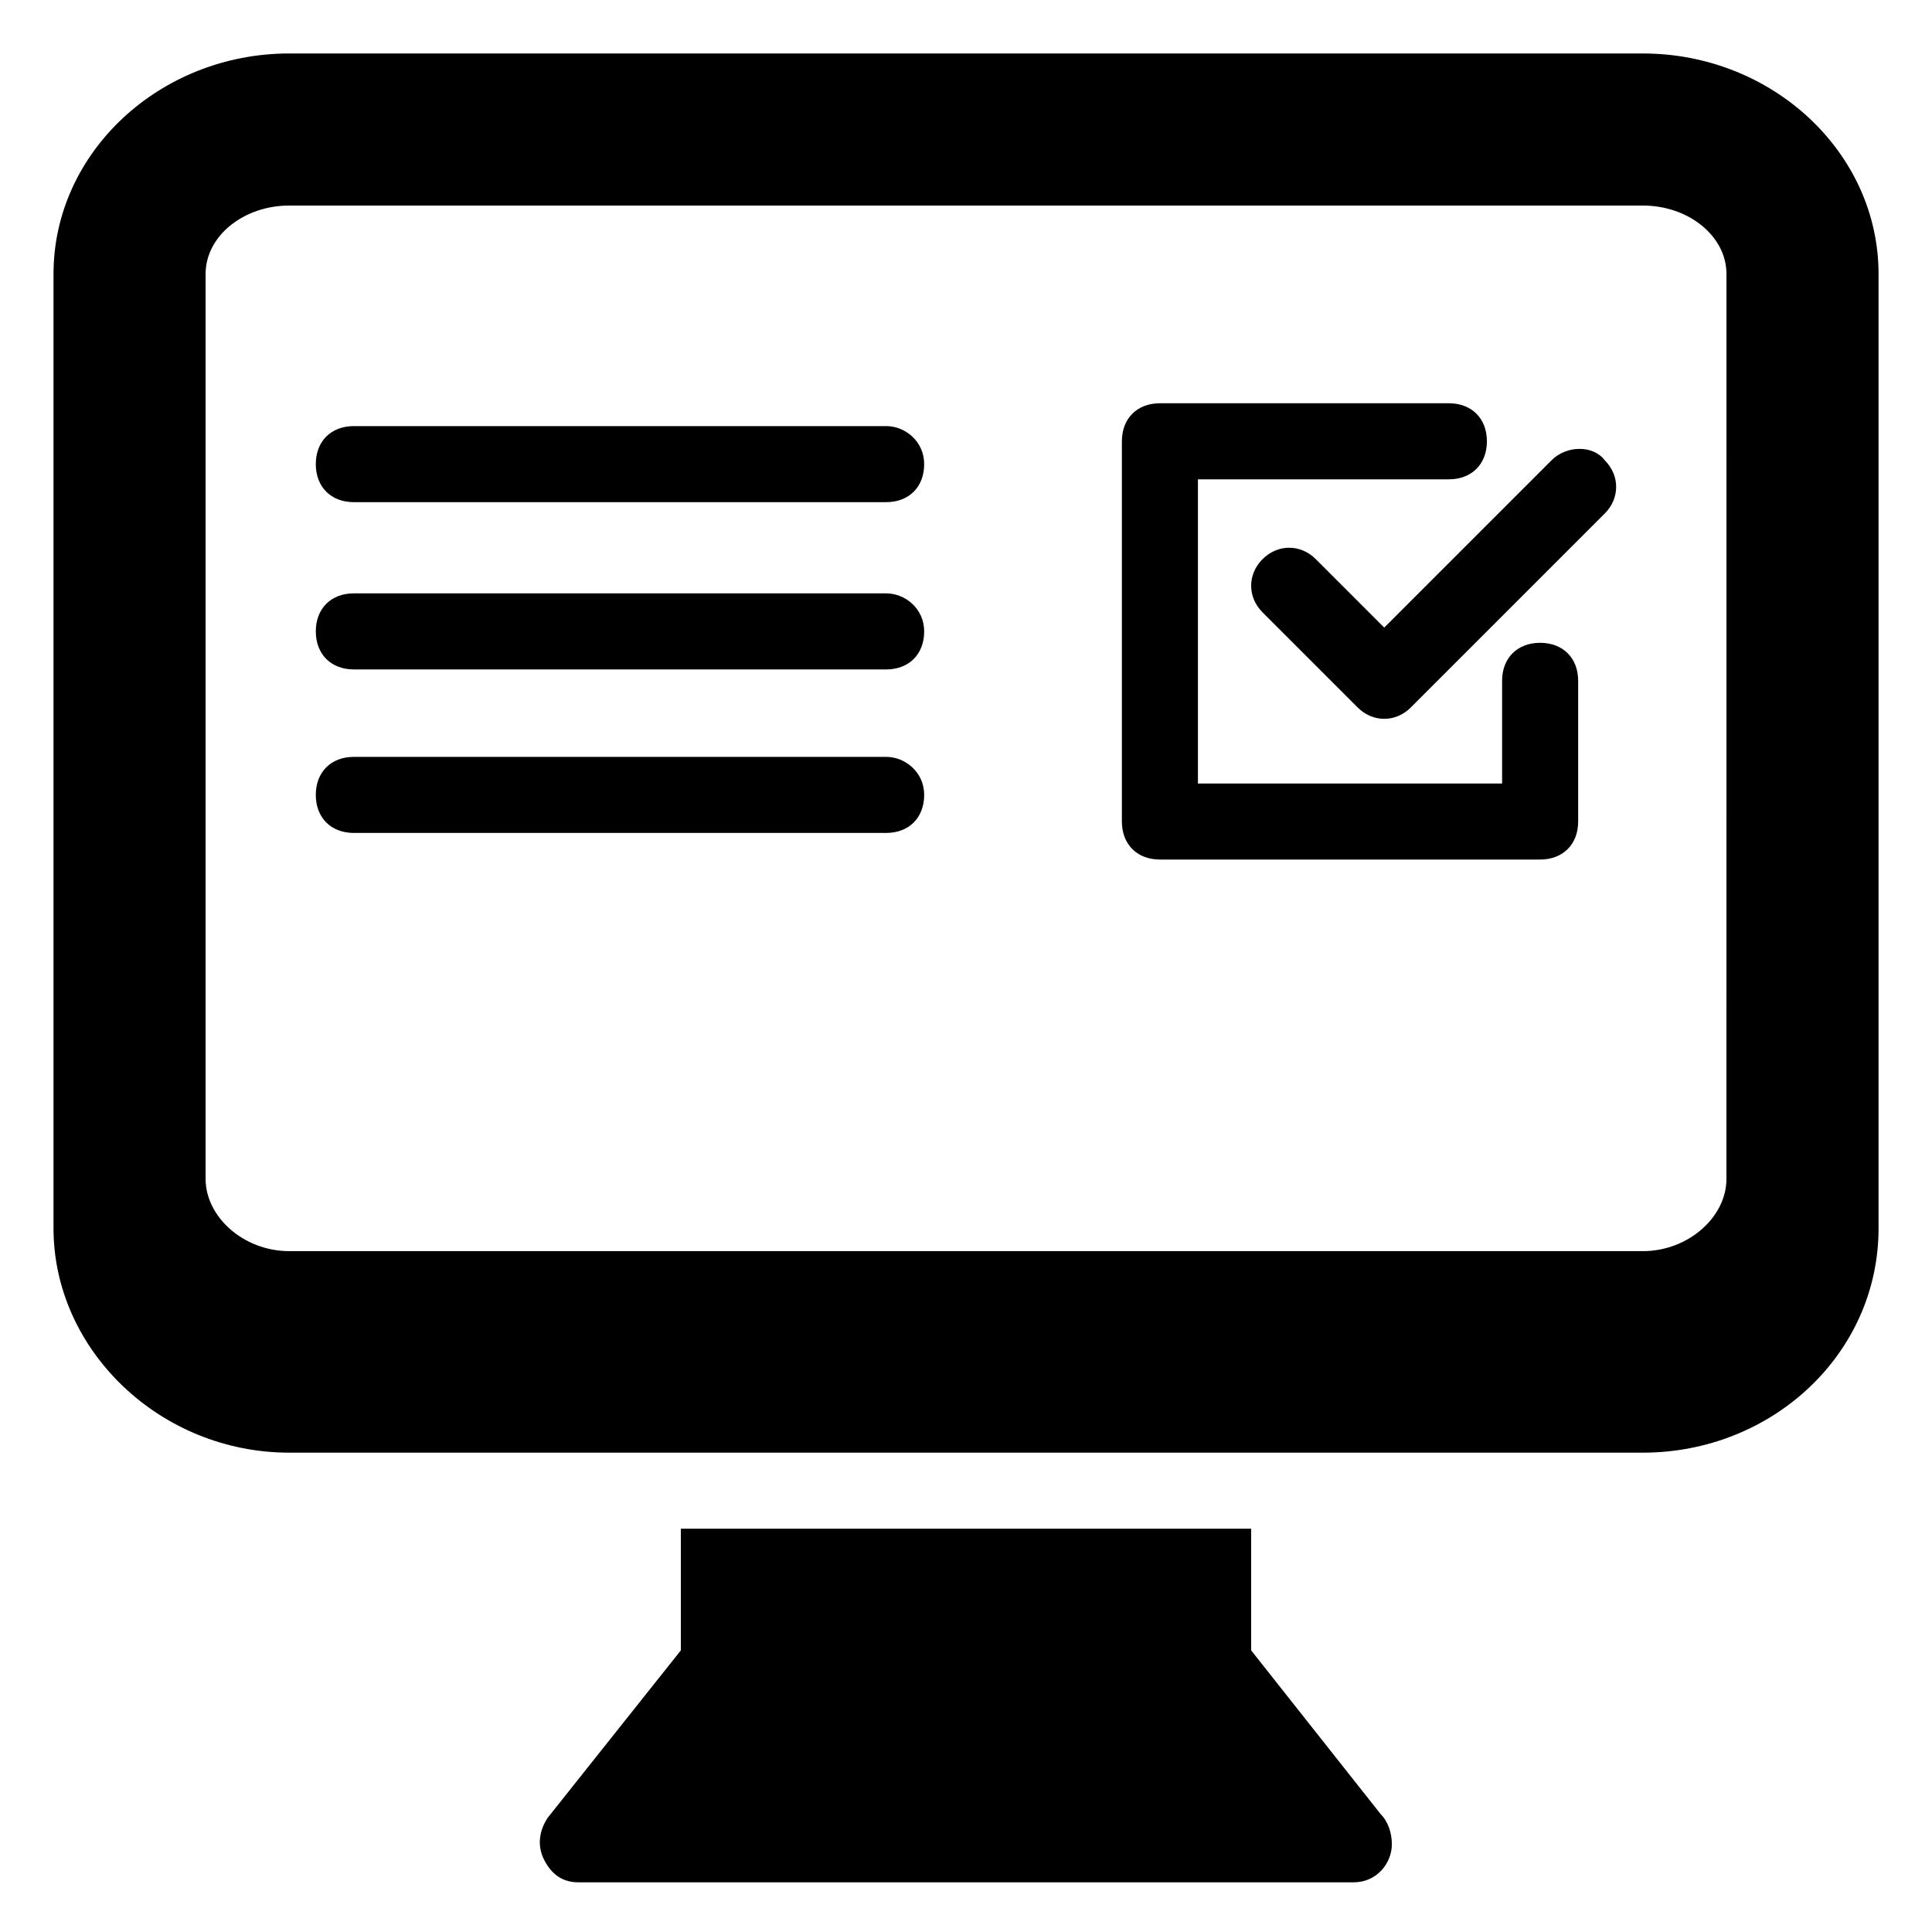
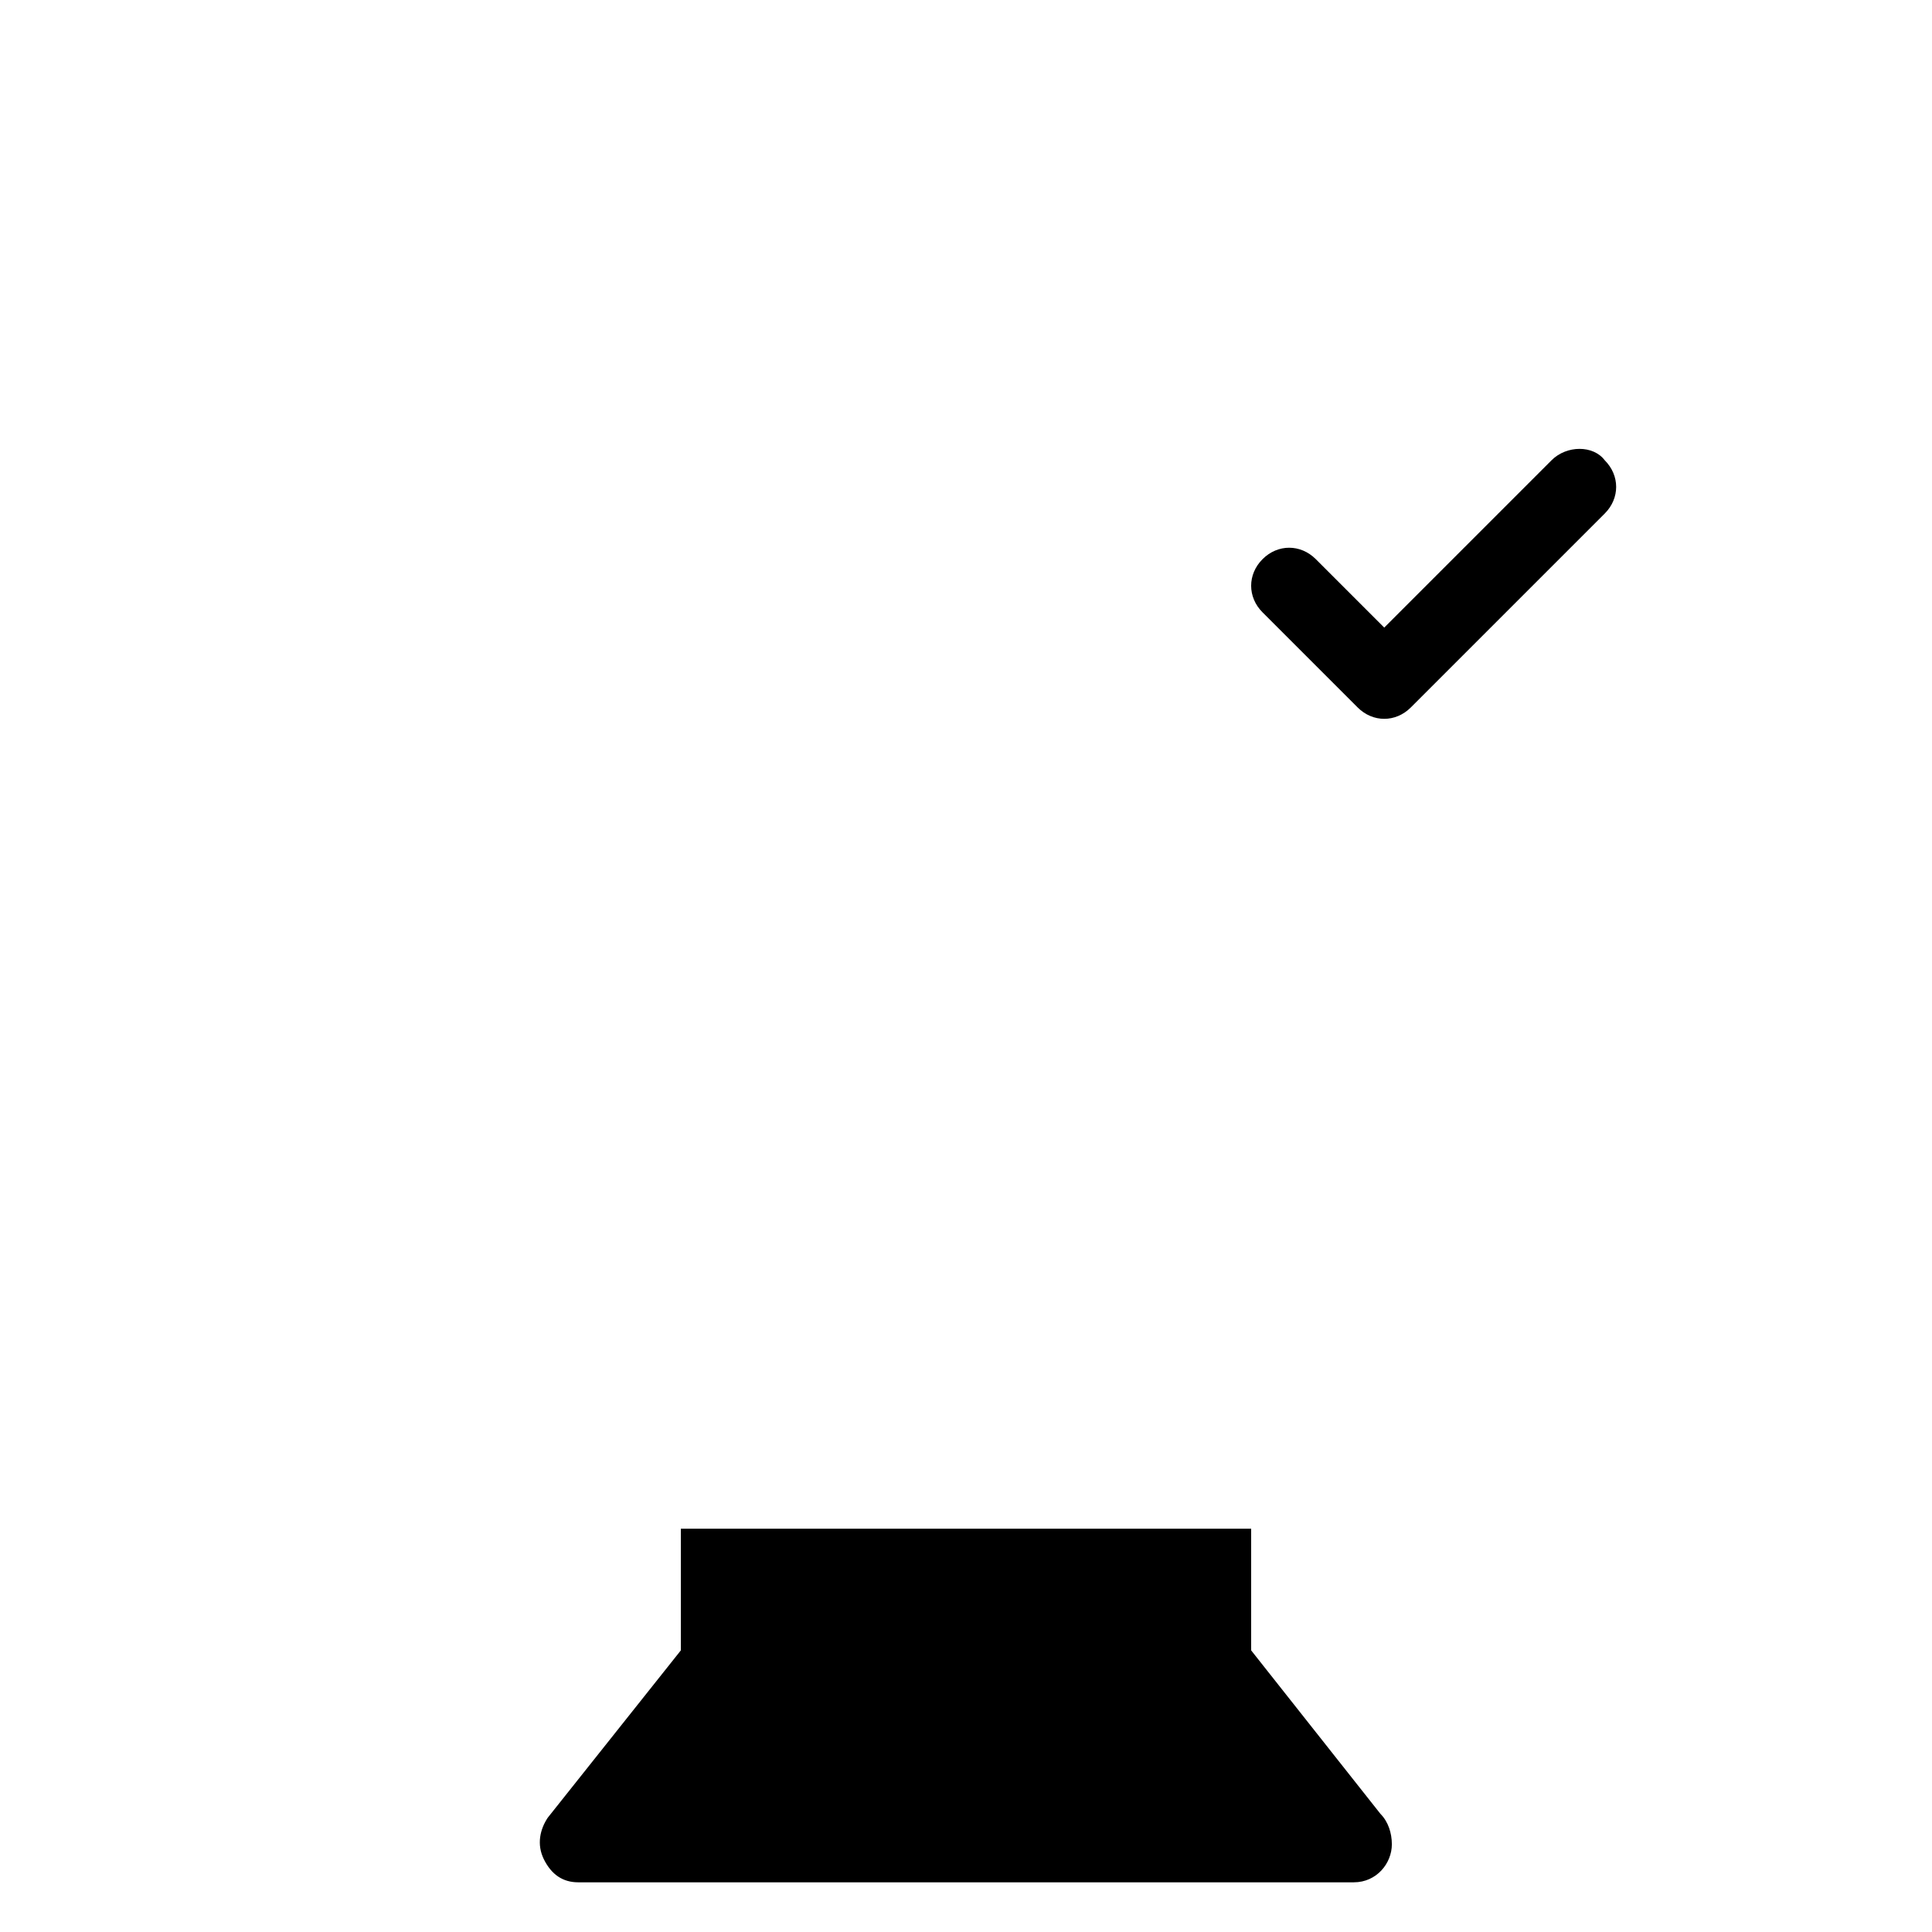
<svg xmlns="http://www.w3.org/2000/svg" fill="#000000" width="800px" height="800px" version="1.1" viewBox="144 144 512 512">
  <g>
-     <path d="m579.36 158.17h-358.71c-34.258 0-62.469 26.195-62.469 58.441v252.91c0 32.242 28.215 59.449 62.473 59.449h358.71c34.258 0 62.473-26.199 62.473-59.449v-252.91c0-32.246-28.215-58.441-62.473-58.441zm22.168 298.25c0 10.078-10.078 19.145-22.168 19.145h-358.71c-12.09 0-22.164-9.07-22.164-19.145v-239.81c0-10.078 10.078-18.137 22.168-18.137h358.71c12.09 0 22.168 8.062 22.168 18.137z" />
    <path d="m324.43 549.12v32.246l-35.266 44.336c-2.016 3.023-3.023 7.055-1.008 11.082 2.016 4.031 5.039 6.047 9.07 6.047h205.55c6.047 0 10.078-5.039 10.078-10.078 0-3.023-1.008-6.047-3.023-8.062l-34.262-43.324v-32.242z" />
-     <path d="m552.15 314.35c-6.047 0-10.078 4.031-10.078 10.078v27.207h-80.609v-80.609h66.504c6.047 0 10.078-4.031 10.078-10.078s-4.031-10.078-10.078-10.078h-76.578c-6.047 0-10.078 4.031-10.078 10.078v100.76c0 6.047 4.031 10.078 10.078 10.078h100.76c6.047 0 10.078-4.031 10.078-10.078v-37.285c0-6.043-4.031-10.074-10.078-10.074z" />
    <path d="m555.17 265.98-44.336 44.336-18.137-18.137c-4.031-4.031-10.078-4.031-14.105 0-4.031 4.031-4.031 10.078 0 14.105l25.191 25.191c4.031 4.031 10.078 4.031 14.105 0l51.387-51.387c4.031-4.031 4.031-10.078 0-14.105-3.023-4.035-10.074-4.035-14.105-0.004z" />
-     <path d="m378.84 256.92h-141.07c-6.047 0-10.078 4.031-10.078 10.078s4.031 10.078 10.078 10.078h141.07c6.047 0 10.078-4.031 10.078-10.078-0.004-6.051-5.043-10.078-10.078-10.078z" />
-     <path d="m378.84 301.25h-141.07c-6.047 0-10.078 4.031-10.078 10.078s4.031 10.078 10.078 10.078h141.07c6.047 0 10.078-4.031 10.078-10.078-0.004-6.047-5.043-10.078-10.078-10.078z" />
-     <path d="m378.84 344.58h-141.07c-6.047 0-10.078 4.031-10.078 10.078s4.031 10.078 10.078 10.078h141.07c6.047 0 10.078-4.031 10.078-10.078-0.004-6.047-5.043-10.078-10.078-10.078z" />
  </g>
</svg>